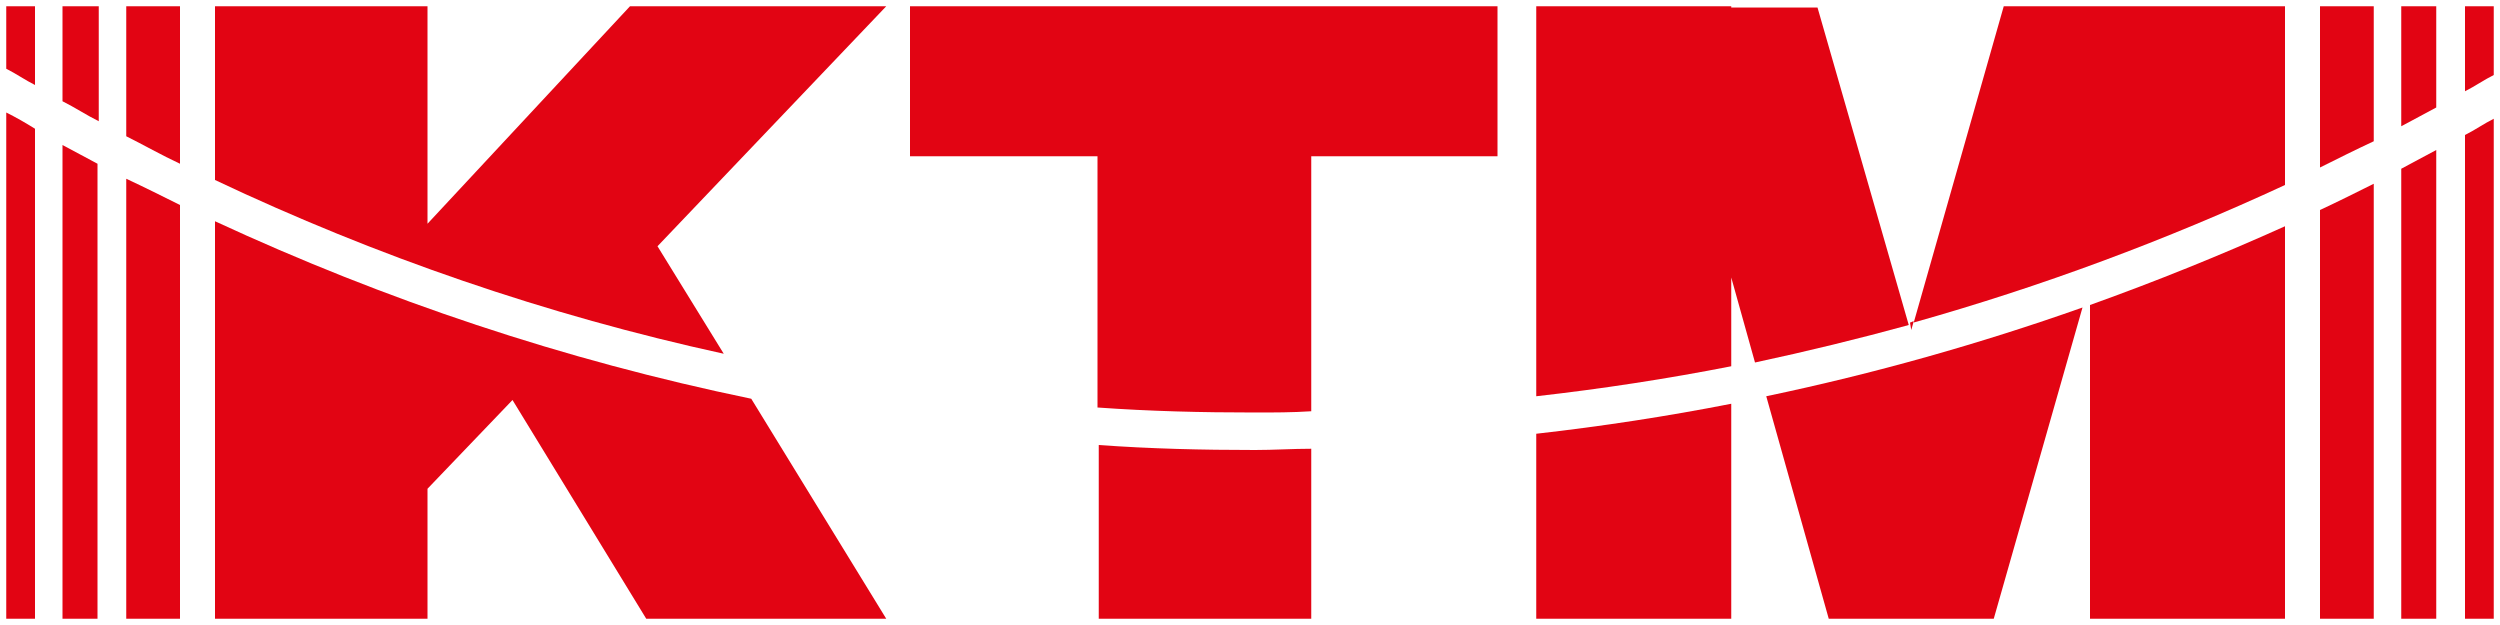
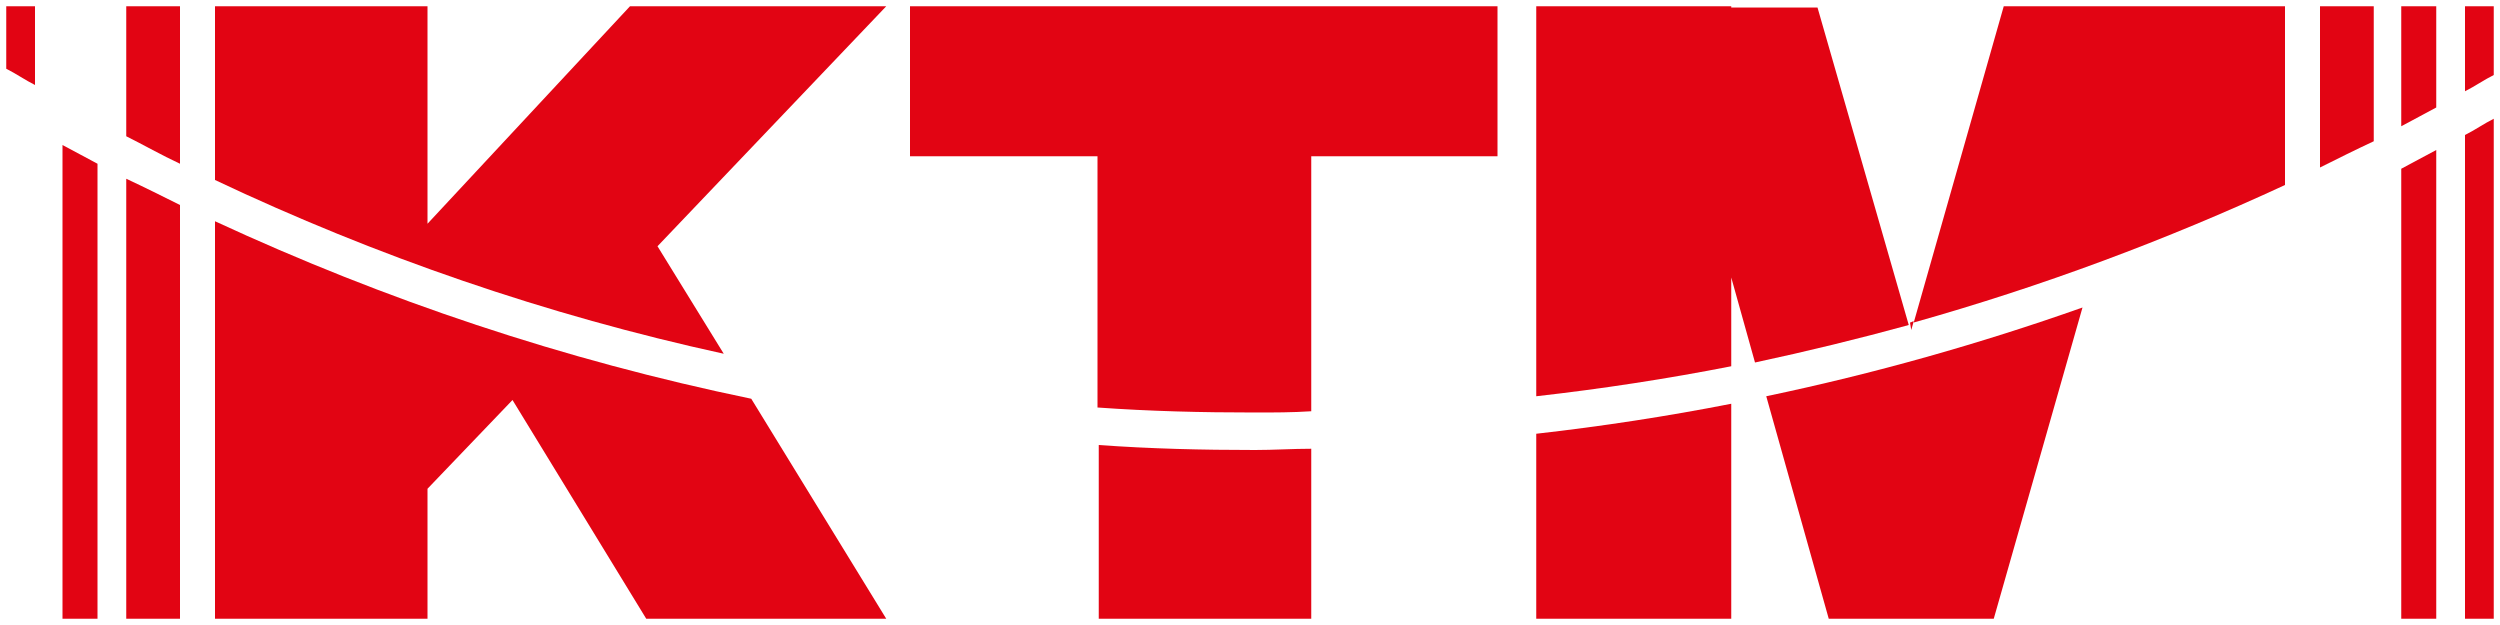
<svg xmlns="http://www.w3.org/2000/svg" version="1.1" id="레이어_1" x="0px" y="0px" viewBox="0 0 200 50" style="enable-background:new 0 0 200 50;" xml:space="preserve">
  <style type="text/css">
	.st0{fill:#E20413;}
</style>
  <g>
    <path class="st0" d="M10.1,0.5v10.4c1.4,0.7,2.8,1.5,4.3,2.2V0.5H10.1z" />
    <path class="st0" d="M10.1,49.5h4.3V16.4c-1.4-0.7-2.8-1.4-4.3-2.1V49.5z" />
    <path class="st0" d="M5,49.5h2.8V13.1c-0.9-0.5-1.9-1-2.8-1.5V49.5z" />
-     <path class="st0" d="M5,0.5v7.6C6,8.6,6.9,9.2,7.9,9.7V0.5H5z" />
    <path class="st0" d="M2.8,0.5H0.5v5C1.3,5.9,2,6.4,2.8,6.8V0.5z" />
-     <path class="st0" d="M0.5,49.5h2.3V10.3C2,9.8,1.3,9.4,0.5,9V49.5z" />
    <path class="st0" d="M185.6,0.5v12.9c1.4-0.7,2.8-1.4,4.3-2.1V0.5H185.6z" />
-     <path class="st0" d="M185.6,49.5h4.3V14.7c-1.4,0.7-2.8,1.4-4.3,2.1V49.5z" />
    <path class="st0" d="M192.1,49.5h2.8V12c-0.9,0.5-1.9,1-2.8,1.5V49.5z" />
    <path class="st0" d="M192.1,0.5v9.6c0.9-0.5,1.9-1,2.8-1.5V0.5H192.1z" />
    <path class="st0" d="M197.2,49.5h2.3v-40c-0.8,0.4-1.5,0.9-2.3,1.3V49.5z" />
    <path class="st0" d="M197.2,0.5v6.8c0.8-0.4,1.5-0.9,2.3-1.3V0.5H197.2z" />
    <path class="st0" d="M70.9,0.5H50.4L34.2,17.9V0.5h-17v13.9c12.9,6.1,26.5,10.8,40.7,13.9l-5.3-8.6L70.9,0.5z" />
    <path class="st0" d="M17.2,49.5h17V39.1L41,32l10.7,17.5h19.2L60.1,31.9c-15-3.1-29.3-7.9-42.9-14.2V49.5z" />
    <path class="st0" d="M119.8,12.5v-12h-15h-17h-15v12h15v20.1c4.2,0.3,8.3,0.4,12.6,0.4c1.5,0,3,0,4.5-0.1V12.5H119.8z" />
    <path class="st0" d="M87.9,35.6v13.9h17V35.9c-1.5,0-3,0.1-4.5,0.1C96.2,36,92,35.9,87.9,35.6z" />
    <path class="st0" d="M146.3,49.5h13.2l7.1-24.9c-8.2,2.9-16.7,5.3-25.3,7.1L146.3,49.5z" />
    <path class="st0" d="M173.5,0.5h-6.3h-6.9l-7.2,25.3c10.3-2.9,20.2-6.6,29.7-11V0.5H173.5z" />
    <path class="st0" d="M138.5,0.5h-6.2h-9.4v31.2c5.3-0.6,10.5-1.4,15.6-2.4v-7.1l1.9,6.8c4.2-0.9,8.3-1.9,12.3-3l-7.3-25.4H138.5z" />
-     <path class="st0" d="M167.2,49.5h15.6V18.1c-5.1,2.3-10.3,4.4-15.6,6.3V49.5z" />
    <path class="st0" d="M122.9,49.5h15.6V32.3c-5.1,1-10.3,1.8-15.6,2.4V49.5z" />
    <path class="st0" d="M152.9,26.4l0.2-0.7c-0.1,0-0.2,0.1-0.3,0.1L152.9,26.4z" />
  </g>
</svg>